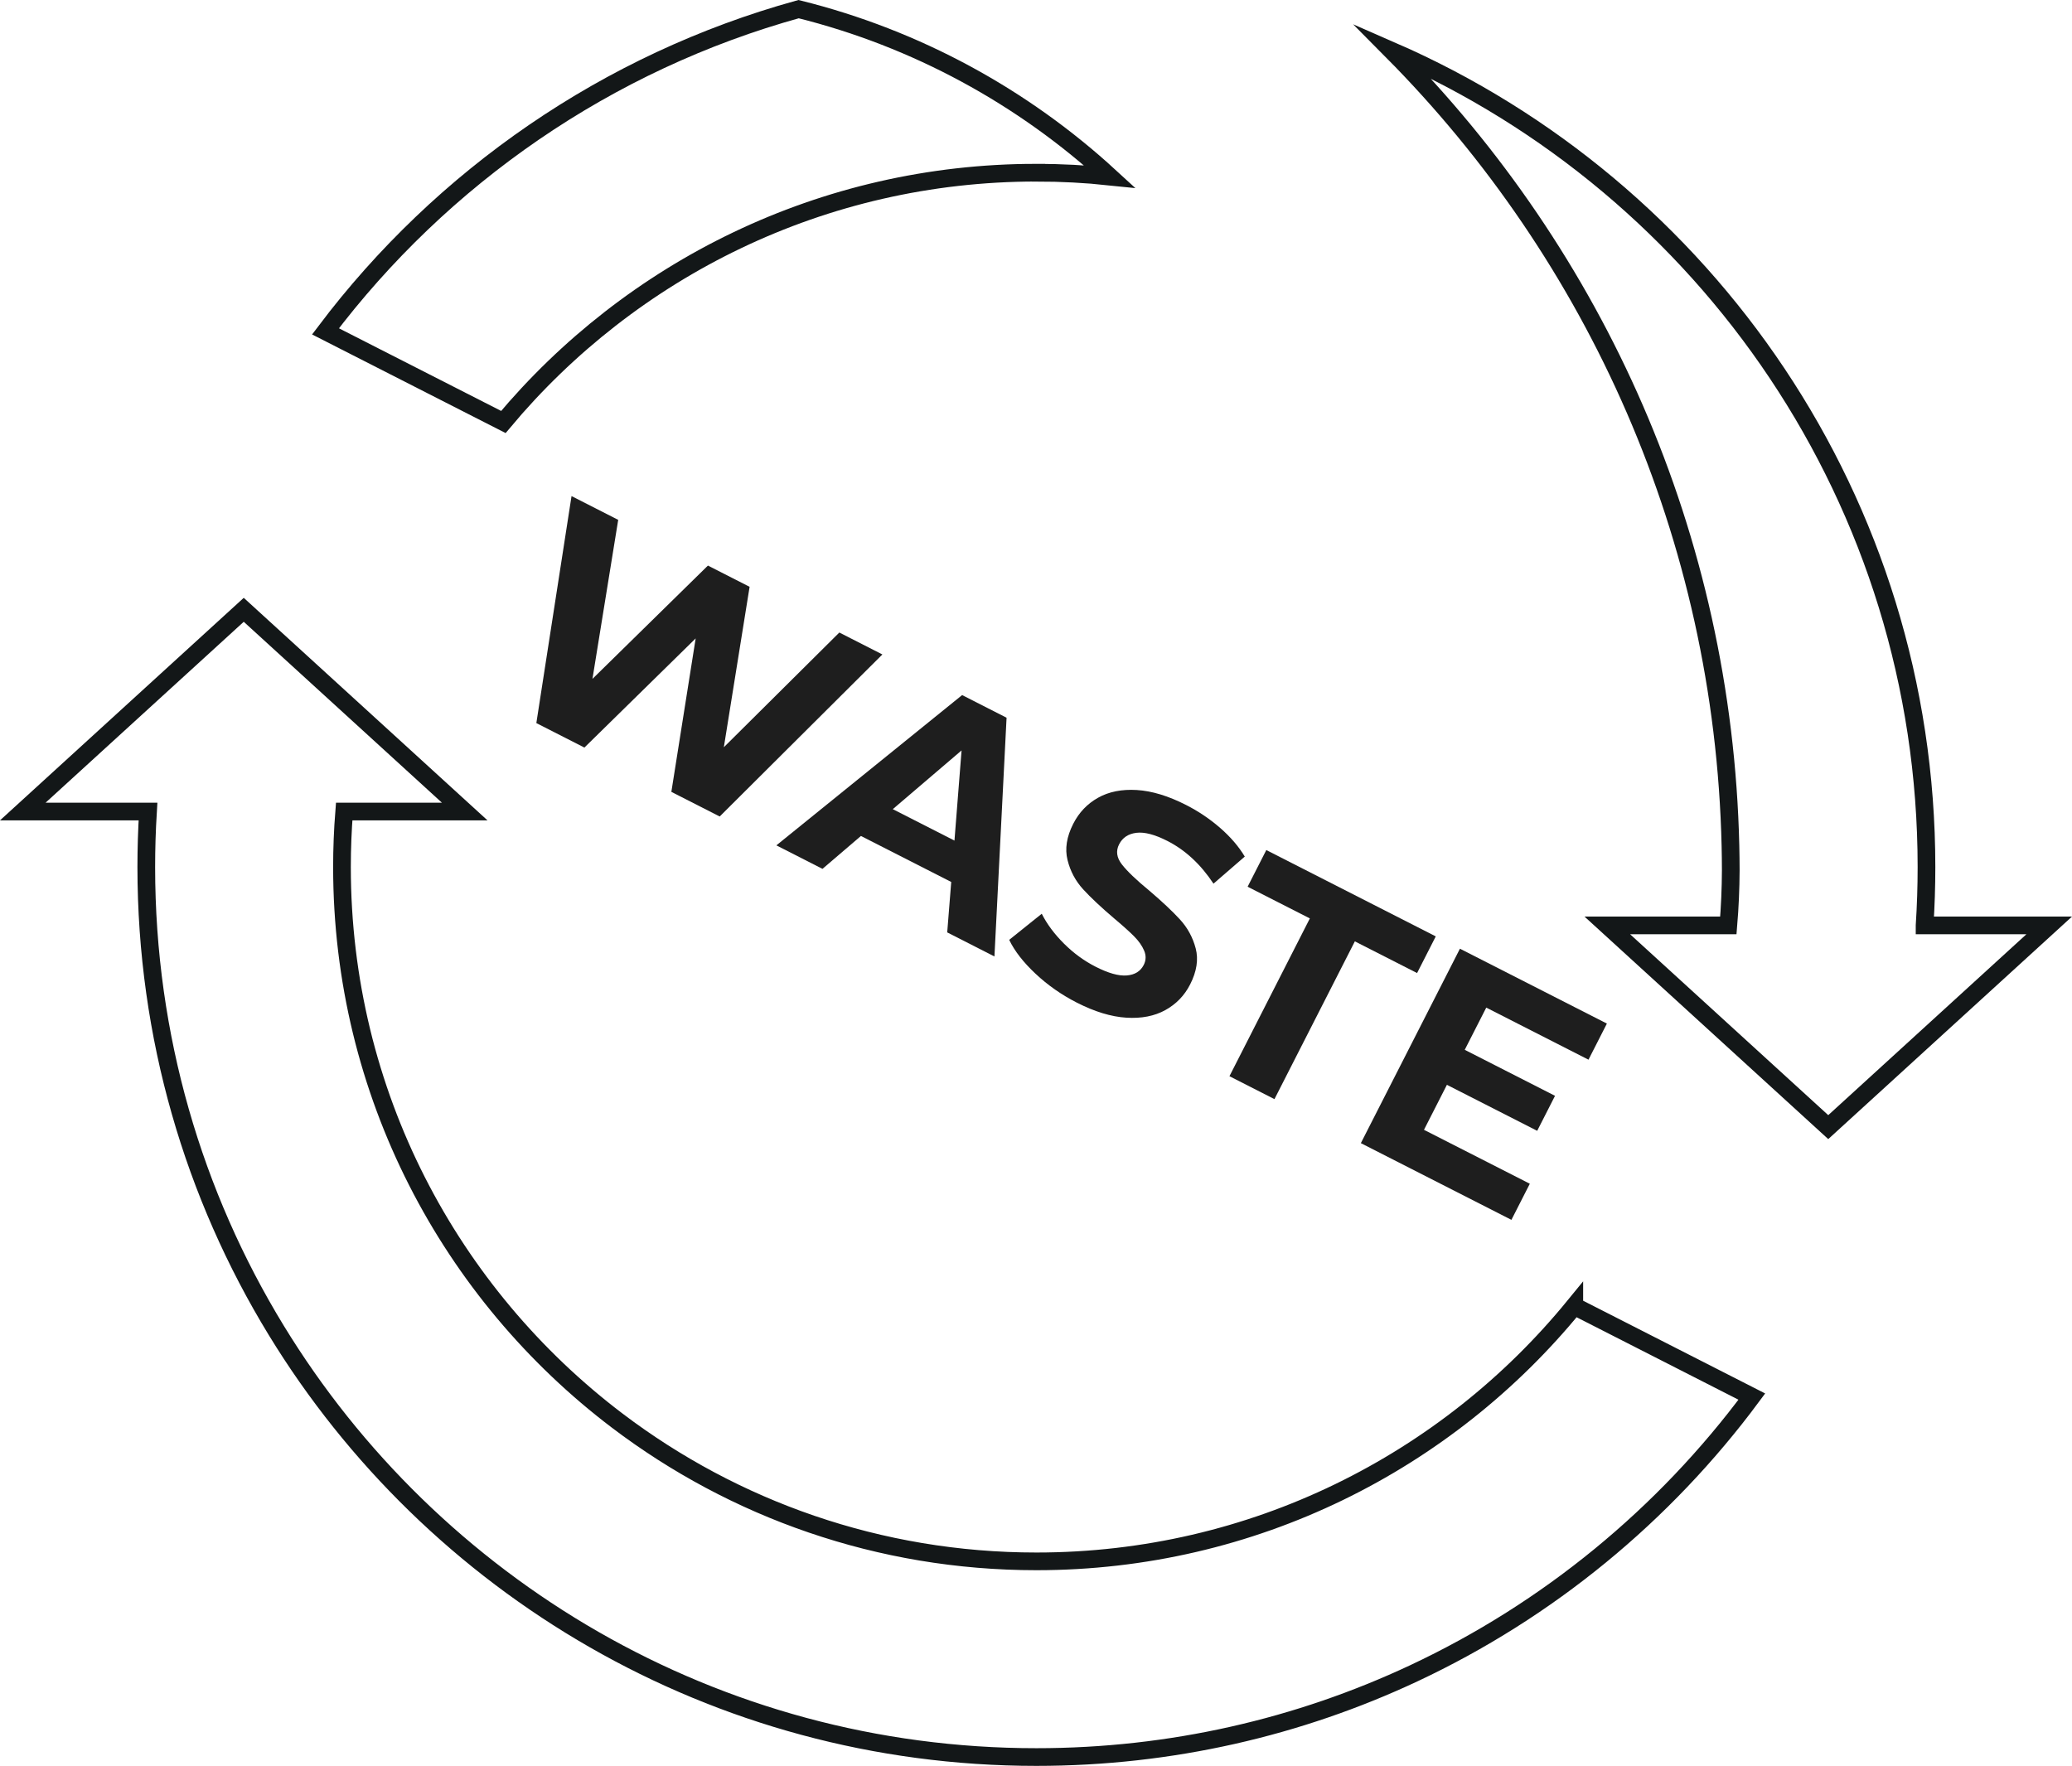
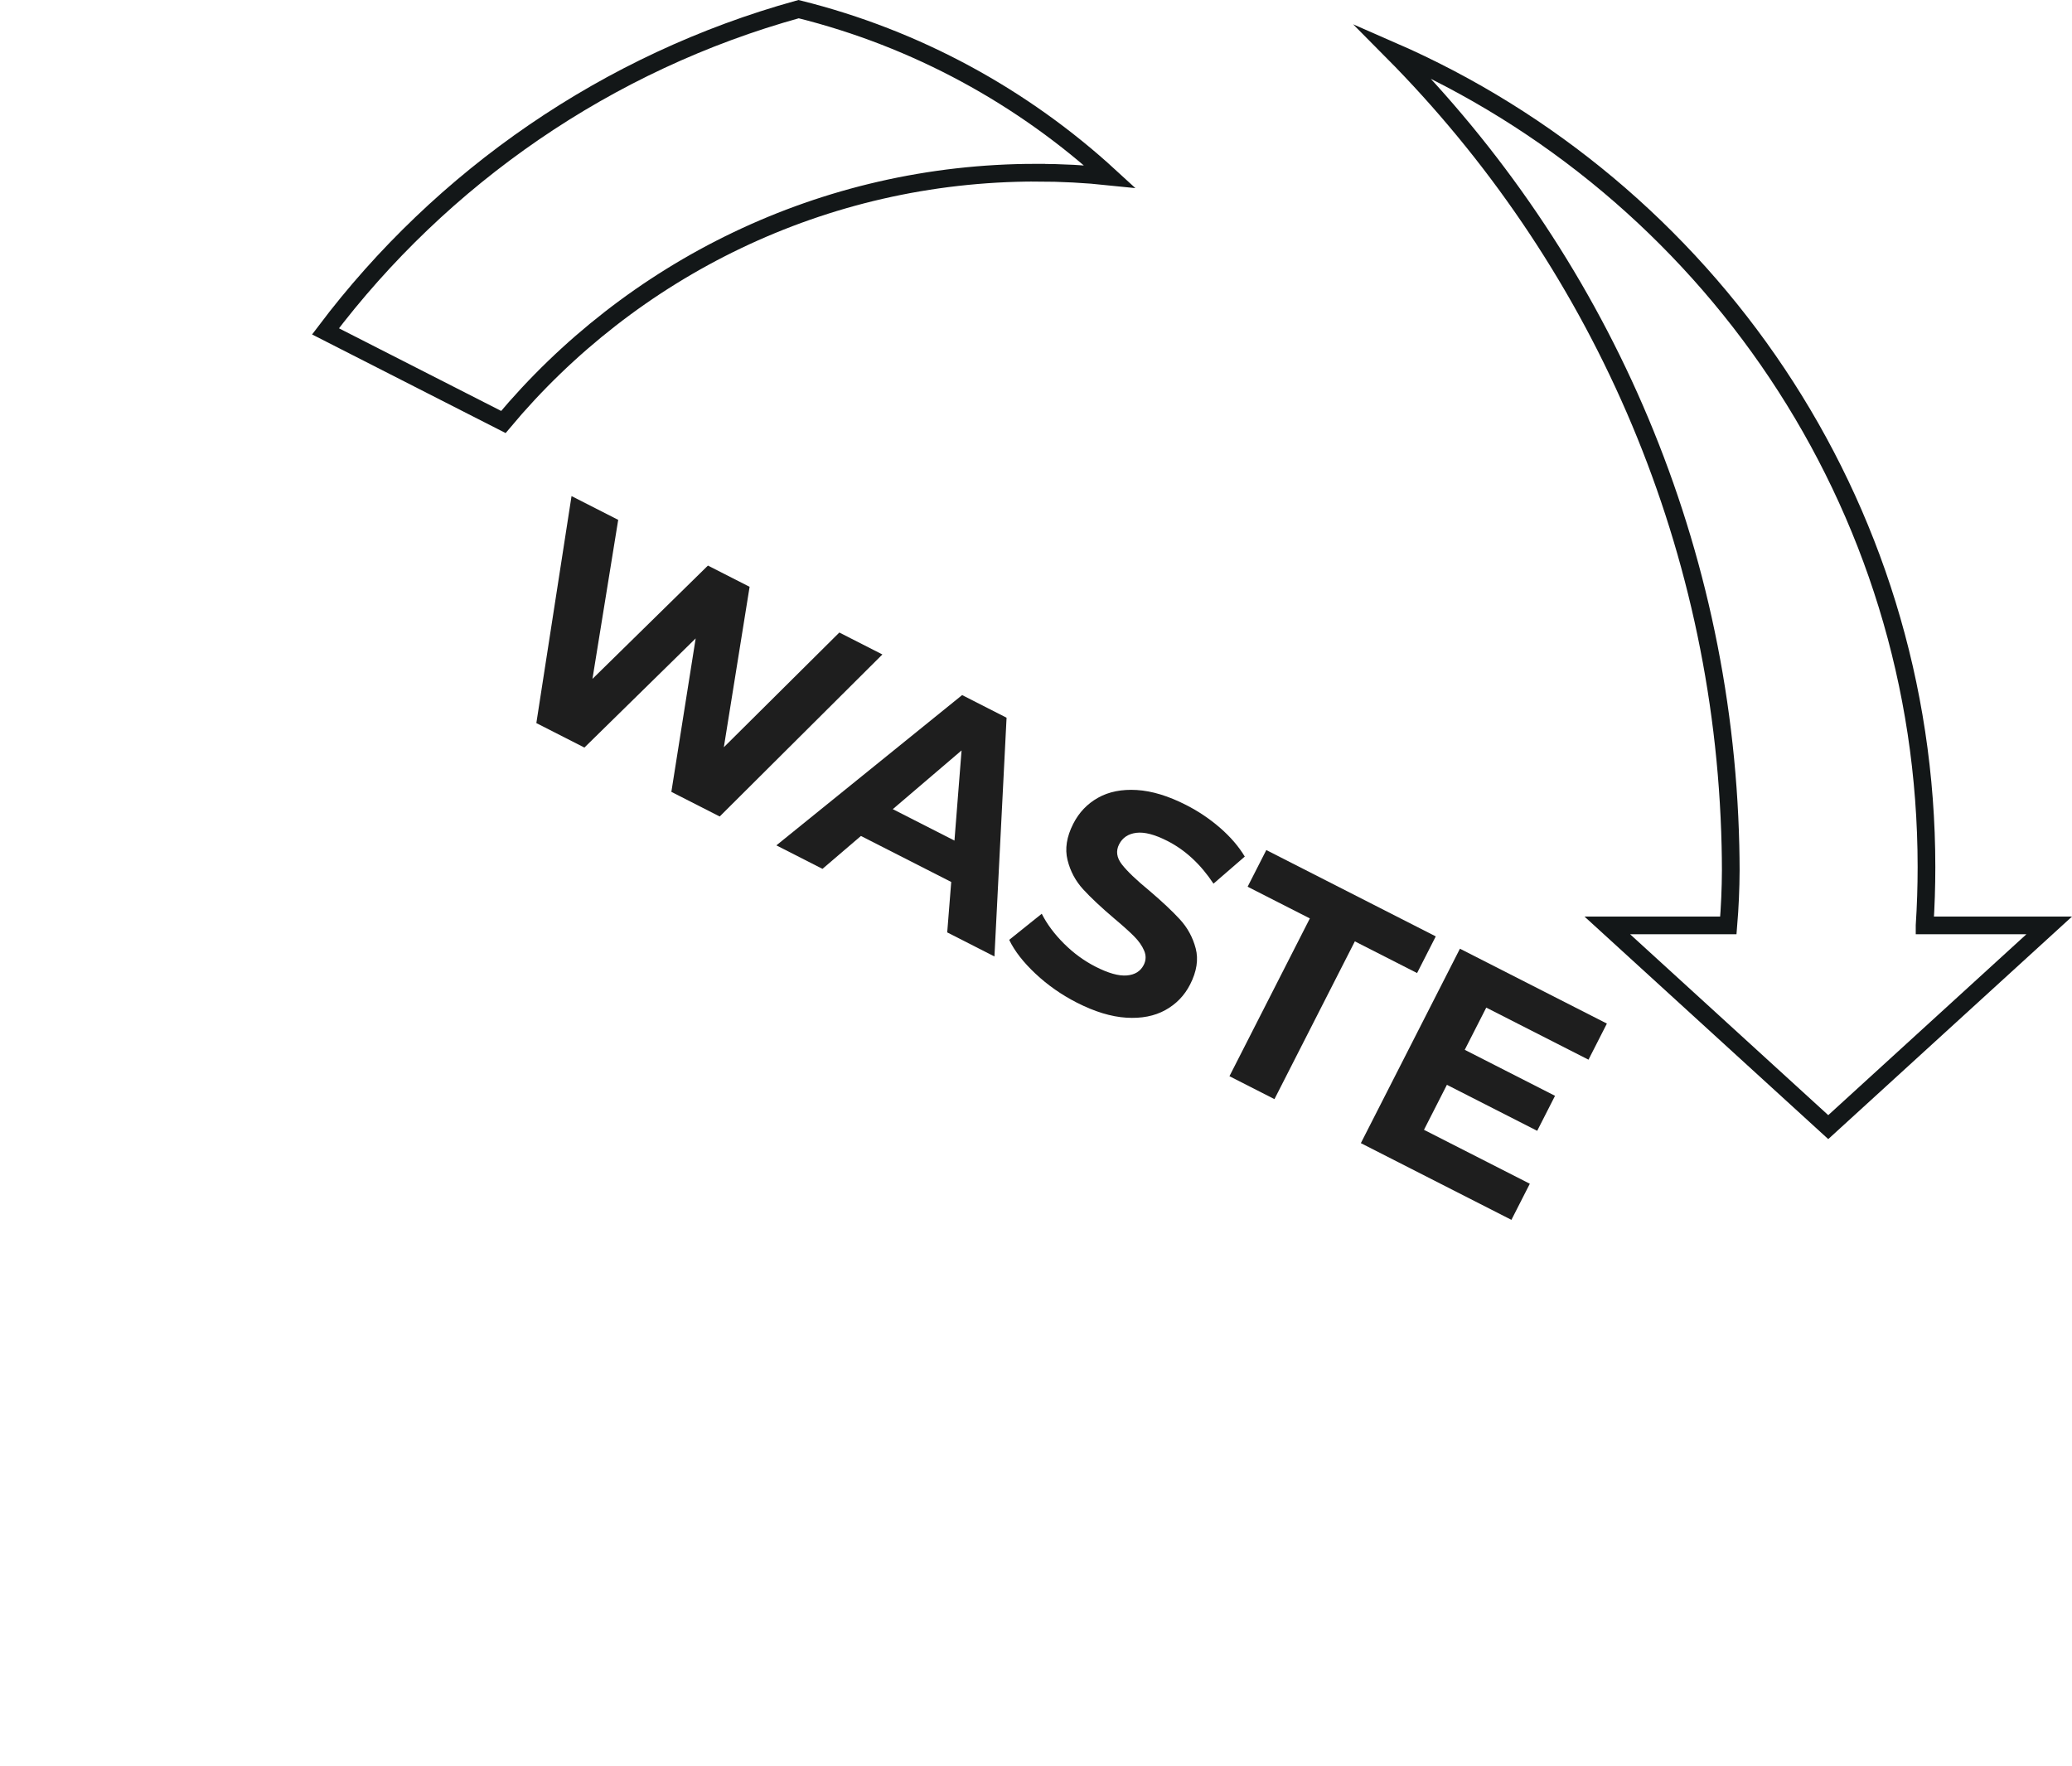
<svg xmlns="http://www.w3.org/2000/svg" id="Laag_1" data-name="Laag 1" viewBox="0 0 2811.486 2396.348">
  <defs>
    <style>
      .cls-1 {
        fill: #1e1e1e;
      }

      .cls-2 {
        fill: none;
        stroke: #131718;
        stroke-miterlimit: 10;
        stroke-width: 24px;
      }
    </style>
  </defs>
-   <path class="cls-2" d="M2136.154,1772.467c-172.787,211.391-435.575,346.344-729.893,346.344-213.478,0-410.365-71.008-568.357-190.675-227.135-172.037-373.875-444.655-373.875-751.558,0-25.357,1.015-50.476,2.981-75.327h163.533l-143.775-131.272-93.963-85.793-62.063-56.666-17.605,16.074-88.197,80.528-193.999,177.13h169.874c-1.533,24.913-2.323,50.026-2.323,75.325,0,230.255,64.444,445.454,176.264,628.563,212.114,347.347,594.729,579.208,1031.507,579.208,182.974,0,356.44-40.696,511.852-113.518,182.497-85.513,340.084-215.341,458.93-375.623l-158.459-80.739-82.432-42.001Z" />
  <path class="cls-2" d="M1406.261,234.346c33.598,0,66.781,1.773,99.471,5.203-117.691-108.014-262.069-187.403-422.113-227.144-259.544,71.774-484.004,228.006-641.95,437.269l241.349,122.973c172.841-206.764,432.676-338.302,723.244-338.302Z" />
  <path class="cls-2" d="M2611.467,1255.808c1.696-26.193,2.567-52.61,2.567-79.231,0-495.519-298.412-921.334-725.326-1107.556,276.032,278.184,449.588,658.185,459.335,1078.698.256,11.02.395,22.069.425,33.143-.113,25.229-1.217,50.223-3.276,74.946h-164.248l143.909,131.395,9.697,8.854,44.829,40.93,101.367,92.552,28.753-26.253,77.314-70.591,193.735-176.888h-169.08Z" />
  <g>
-     <path class="cls-1" d="M1197.317,888.124l-220.765,219.879-65.589-33.42,32.988-208.249-150.971,148.135-65.212-33.228,47.748-308.036,63.327,32.266-34.937,215.804,156.689-153.767,56.542,28.809-34.951,217.696,156.705-155.66,58.428,29.771Z" />
+     <path class="cls-1" d="M1197.317,888.124l-220.765,219.879-65.589-33.42,32.988-208.249-150.971,148.135-65.212-33.228,47.748-308.036,63.327,32.266-34.937,215.804,156.689-153.767,56.542,28.809-34.951,217.696,156.705-155.66,58.428,29.771" />
    <path class="cls-1" d="M1290.708,1196.851l-122.507-62.419-52.18,44.634-62.572-31.882,252.049-203.938,60.311,30.73-16.458,323.977-64.082-32.651,5.439-68.45ZM1295.108,1140.691l9.632-122.339-93.314,79.702,83.682,42.637Z" />
    <path class="cls-1" d="M1405.079,1321.361c-16.598-15.578-28.495-30.898-35.694-45.963l44.163-35.424c7.082,14.054,17.131,27.565,30.153,40.529,13.017,12.968,27.317,23.415,42.901,31.354,17.34,8.835,31.466,12.791,42.385,11.863,10.916-.922,18.551-5.659,22.905-14.206,3.199-6.278,3.408-12.744.621-19.388-2.787-6.643-7.376-13.173-13.759-19.592-6.389-6.415-15.345-14.466-26.872-24.139-17.676-15.016-31.7-28.176-42.081-39.483-10.384-11.301-17.474-24.573-21.265-39.798-3.801-15.23-1.213-31.637,7.749-49.23,7.808-15.326,19.031-27.099,33.663-35.313,14.633-8.214,32.152-11.707,52.584-10.48,20.419,1.228,42.699,7.987,66.823,20.279,16.832,8.576,32.269,18.978,46.307,31.19,14.029,12.214,25.163,25.166,33.382,38.851l-42.471,36.762c-17.337-26.24-38.192-45.575-62.564-57.993-17.092-8.71-31.13-12.375-42.108-11.01-10.988,1.369-18.782,6.573-23.392,15.621-4.609,9.046-3.323,18.174,3.861,27.369,7.181,9.201,19.355,20.863,36.535,34.996,17.668,15.018,31.697,28.182,42.081,39.483,10.382,11.308,17.532,24.446,21.46,39.424,3.919,14.979,1.399,31.263-7.56,48.851-7.684,15.077-18.904,26.69-33.659,34.842-14.761,8.148-32.414,11.578-52.958,10.287-20.554-1.294-42.89-8.083-67.014-20.374-20.86-10.629-39.587-23.733-56.177-39.309Z" />
    <path class="cls-1" d="M1777.33,1246.328l-84.435-43.021,25.353-49.757,229.935,117.159-25.352,49.757-84.435-43.022-109.091,214.106-61.066-31.115,109.091-214.106Z" />
    <path class="cls-1" d="M2075.804,1606.371l-24.968,49.004-204.303-104.097,134.444-263.861,199.404,101.599-24.968,49.004-138.717-70.679-29.194,57.295,122.507,62.421-24.201,47.495-122.507-62.421-31.112,61.065,143.615,73.175Z" />
  </g>
</svg>